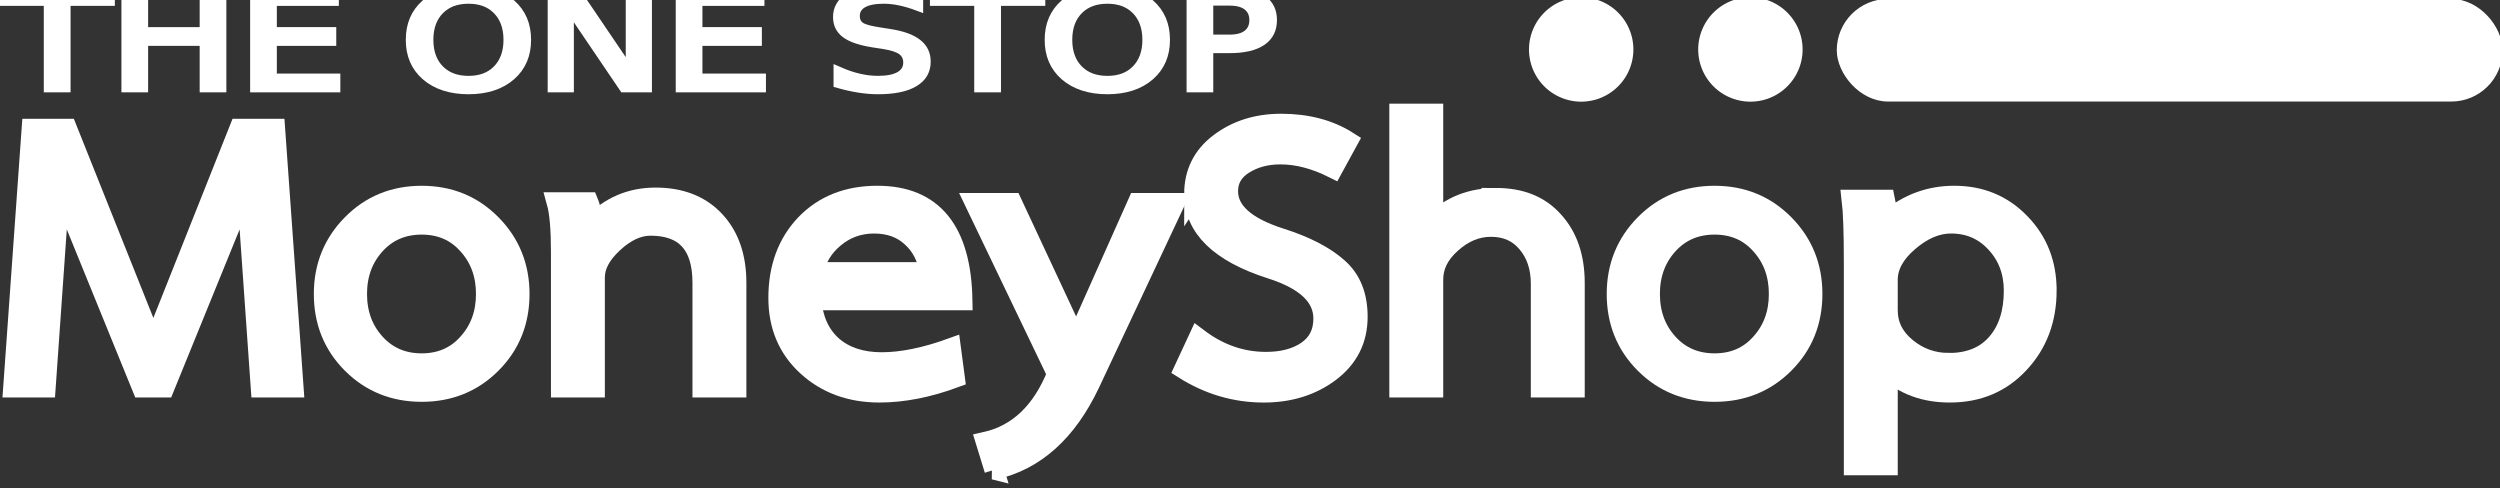
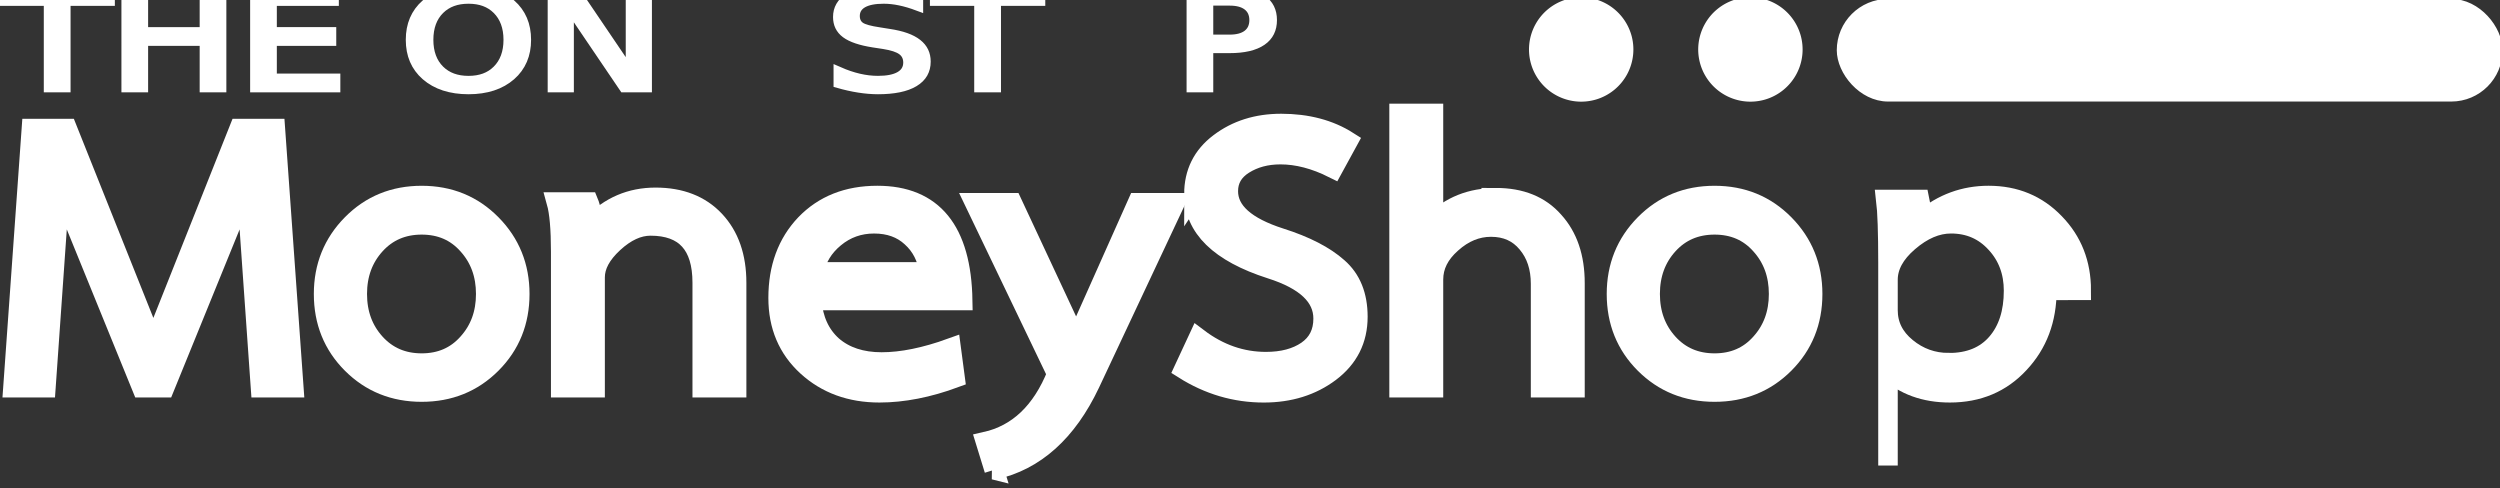
<svg xmlns="http://www.w3.org/2000/svg" xmlns:ns1="http://www.inkscape.org/namespaces/inkscape" xmlns:ns2="http://sodipodi.sourceforge.net/DTD/sodipodi-0.dtd" ns1:export-ydpi="249.7085" ns1:export-xdpi="249.7085" ns1:export-filename="./logo.png" ns2:docname="logo-alt.svg" ns1:version="1.0 (4035a4fb49, 2020-05-01)" id="svg5118" version="1.1" viewBox="0 0 61.031 11.925" height="11.925mm" width="61.031mm">
  <rect x="0" y="0" width="61.031" height="11.925" fill="#333333" stroke="none" />
  <defs id="defs5112" />
  <ns2:namedview ns1:document-rotation="0" ns1:window-maximized="1" ns1:window-y="27" ns1:window-x="0" ns1:window-height="1029" ns1:window-width="1920" fit-margin-bottom="0" fit-margin-right="0" fit-margin-left="0" fit-margin-top="0" ns1:pagecheckerboard="true" showgrid="false" ns1:current-layer="layer1" ns1:document-units="mm" ns1:cy="11.42726" ns1:cx="122.73329" ns1:zoom="3.959798" ns1:pageshadow="2" ns1:pageopacity="0.0" borderopacity="1.0" bordercolor="#666666" pagecolor="#ffffff" id="base" />
  <g transform="translate(-7.282,-132.288)" id="layer1" ns1:groupmode="layer" ns1:label="Layer 1">
    <g id="text4981" style="font-style:normal;font-variant:normal;font-weight:normal;font-stretch:normal;font-size:10.473px;line-height:1.25;font-family:Roboto;-inkscape-font-specification:'Roboto, Normal';font-variant-ligatures:normal;font-variant-caps:normal;font-variant-numeric:normal;font-feature-settings:normal;text-align:start;letter-spacing:0px;word-spacing:0px;writing-mode:lr-tb;text-anchor:start;fill:#ffffff;fill-opacity:1;stroke:#ffffff;stroke-width:0.6;stroke-miterlimit:4;stroke-dasharray:none;stroke-opacity:1" transform="matrix(0.399,0,0,0.312,-5.827,418.473)" aria-label="THE ONE STOP">
      <path id="path5008" style="fill:#ffffff;fill-opacity:1;stroke:#ffffff;stroke-width:0.6;stroke-miterlimit:4;stroke-dasharray:none;stroke-opacity:1" d="m 33.123,-917.968 h 6.459 v 0.869 h -2.71 v 6.766 h -1.038 v -6.766 h -2.71 z" ns1:connector-curvature="0" />
      <path id="path5010" style="fill:#ffffff;fill-opacity:1;stroke:#ffffff;stroke-width:0.6;stroke-miterlimit:4;stroke-dasharray:none;stroke-opacity:1" d="M 40.584,-917.968 H 41.617 v 3.13 h 3.754 v -3.13 h 1.033 v 7.635 h -1.033 v -3.636 H 41.617 v 3.636 h -1.033 z" ns1:connector-curvature="0" />
      <path id="path5012" style="fill:#ffffff;fill-opacity:1;stroke:#ffffff;stroke-width:0.6;stroke-miterlimit:4;stroke-dasharray:none;stroke-opacity:1" d="m 48.459,-917.968 h 4.827 v 0.869 h -3.794 v 2.26 h 3.636 v 0.869 h -3.636 v 2.767 h 3.886 v 0.869 h -4.919 z" ns1:connector-curvature="0" />
      <path id="path5014" style="fill:#ffffff;fill-opacity:1;stroke:#ffffff;stroke-width:0.6;stroke-miterlimit:4;stroke-dasharray:none;stroke-opacity:1" d="m 61.52,-917.268 q -1.125,0 -1.79,0.839 -0.66,0.839 -0.66,2.286 0,1.442 0.66,2.281 0.665,0.839 1.79,0.839 1.125,0 1.78,-0.839 0.66,-0.839 0.66,-2.281 0,-1.447 -0.66,-2.286 -0.655,-0.839 -1.78,-0.839 z m 0,-0.839 q 1.606,0 2.567,1.079 0.961,1.074 0.961,2.884 0,1.805 -0.961,2.884 -0.961,1.074 -2.567,1.074 -1.611,0 -2.577,-1.074 -0.961,-1.074 -0.961,-2.884 0,-1.81 0.961,-2.884 0.967,-1.079 2.577,-1.079 z" ns1:connector-curvature="0" />
      <path id="path5016" style="fill:#ffffff;fill-opacity:1;stroke:#ffffff;stroke-width:0.6;stroke-miterlimit:4;stroke-dasharray:none;stroke-opacity:1" d="m 66.664,-917.968 h 1.391 l 3.385,6.387 v -6.387 h 1.002 v 7.635 h -1.391 l -3.385,-6.387 v 6.387 h -1.002 z" ns1:connector-curvature="0" />
-       <path id="path5018" style="fill:#ffffff;fill-opacity:1;stroke:#ffffff;stroke-width:0.6;stroke-miterlimit:4;stroke-dasharray:none;stroke-opacity:1" d="m 74.499,-917.968 h 4.827 v 0.869 h -3.794 v 2.26 h 3.636 v 0.869 h -3.636 v 2.767 h 3.886 v 0.869 h -4.919 z" ns1:connector-curvature="0" />
      <path id="path5020" style="fill:#ffffff;fill-opacity:1;stroke:#ffffff;stroke-width:0.6;stroke-miterlimit:4;stroke-dasharray:none;stroke-opacity:1" d="m 89.037,-917.718 v 1.007 q -0.588,-0.281 -1.11,-0.419 -0.522,-0.138 -1.007,-0.138 -0.844,0 -1.304,0.327 -0.455,0.327 -0.455,0.931 0,0.506 0.302,0.767 0.307,0.256 1.156,0.414 l 0.624,0.128 q 1.156,0.22 1.703,0.777 0.552,0.552 0.552,1.483 0,1.11 -0.747,1.682 -0.741,0.573 -2.178,0.573 -0.542,0 -1.156,-0.123 -0.609,-0.123 -1.263,-0.363 v -1.064 q 0.629,0.353 1.232,0.532 0.603,0.179 1.186,0.179 0.885,0 1.365,-0.348 0.481,-0.348 0.481,-0.992 0,-0.563 -0.348,-0.88 -0.343,-0.317 -1.13,-0.476 l -0.629,-0.123 q -1.156,-0.23 -1.672,-0.721 -0.516,-0.491 -0.516,-1.365 0,-1.013 0.711,-1.595 0.716,-0.583 1.969,-0.583 0.537,0 1.094,0.097 0.557,0.097 1.14,0.291 z" ns1:connector-curvature="0" />
      <path id="path5022" style="fill:#ffffff;fill-opacity:1;stroke:#ffffff;stroke-width:0.6;stroke-miterlimit:4;stroke-dasharray:none;stroke-opacity:1" d="m 90.05,-917.968 h 6.459 v 0.869 h -2.71 v 6.766 h -1.038 v -6.766 h -2.71 z" ns1:connector-curvature="0" />
-       <path id="path5024" style="fill:#ffffff;fill-opacity:1;stroke:#ffffff;stroke-width:0.6;stroke-miterlimit:4;stroke-dasharray:none;stroke-opacity:1" d="m 100.61,-917.268 q -1.125,0 -1.79,0.839 -0.66,0.839 -0.66,2.286 0,1.442 0.66,2.281 0.665,0.839 1.79,0.839 1.125,0 1.78,-0.839 0.66,-0.839 0.66,-2.281 0,-1.447 -0.66,-2.286 -0.655,-0.839 -1.78,-0.839 z m 0,-0.839 q 1.606,0 2.567,1.079 0.961,1.074 0.961,2.884 0,1.805 -0.961,2.884 -0.961,1.074 -2.567,1.074 -1.611,0 -2.577,-1.074 -0.961,-1.074 -0.961,-2.884 0,-1.81 0.961,-2.884 0.967,-1.079 2.577,-1.079 z" ns1:connector-curvature="0" />
      <path id="path5026" style="fill:#ffffff;fill-opacity:1;stroke:#ffffff;stroke-width:0.6;stroke-miterlimit:4;stroke-dasharray:none;stroke-opacity:1" d="m 106.787,-917.12 v 2.869 h 1.299 q 0.721,0 1.115,-0.373 0.394,-0.373 0.394,-1.064 0,-0.685 -0.394,-1.059 -0.394,-0.373 -1.115,-0.373 z m -1.033,-0.849 h 2.332 q 1.284,0 1.938,0.583 0.66,0.578 0.66,1.698 0,1.13 -0.66,1.708 -0.655,0.578 -1.938,0.578 h -1.299 v 3.068 h -1.033 z" ns1:connector-curvature="0" />
    </g>
    <g id="text4985" style="font-style:normal;font-variant:normal;font-weight:normal;font-stretch:normal;font-size:25.029px;line-height:1.25;font-family:Roboto;-inkscape-font-specification:'Roboto, Normal';font-variant-ligatures:normal;font-variant-caps:normal;font-variant-numeric:normal;font-feature-settings:normal;text-align:start;letter-spacing:0px;word-spacing:0px;writing-mode:lr-tb;text-anchor:start;fill:#ffffff;fill-opacity:1;stroke:#ffffff;stroke-width:1.35;stroke-miterlimit:4;stroke-dasharray:none;stroke-opacity:1" transform="matrix(0.353,0,0,0.353,-5.827,418.473)" aria-label="MoneyShop">
      <path id="path5029" style="font-style:normal;font-variant:normal;font-weight:bold;font-stretch:normal;font-family:Laksaman;-inkscape-font-specification:'Laksaman Bold';fill:#ffffff;fill-opacity:1;stroke:#ffffff;stroke-width:1.35;stroke-miterlimit:4;stroke-dasharray:none;stroke-opacity:1" d="m 57.456,-783.91 h -2.303 l -0.976,-13.891 -5.657,13.891 h -1.577 l -5.657,-13.891 -0.976,13.891 h -2.278 l 1.277,-17.921 h 2.478 l 5.957,14.918 5.932,-14.918 h 2.503 z" ns1:connector-curvature="0" />
      <path id="path5031" style="font-style:normal;font-variant:normal;font-weight:bold;font-stretch:normal;font-family:Laksaman;-inkscape-font-specification:'Laksaman Bold';fill:#ffffff;fill-opacity:1;stroke:#ffffff;stroke-width:1.35;stroke-miterlimit:4;stroke-dasharray:none;stroke-opacity:1" d="m 73.081,-790.392 q 0,2.878 -1.952,4.831 -1.952,1.952 -4.831,1.952 -2.878,0 -4.831,-1.952 -1.952,-1.952 -1.952,-4.831 0,-2.853 1.952,-4.831 1.952,-1.977 4.831,-1.977 2.878,0 4.831,1.977 1.952,1.977 1.952,4.831 z m -6.783,4.781 q 1.952,0 3.179,-1.377 1.251,-1.377 1.251,-3.404 0,-2.027 -1.251,-3.404 -1.226,-1.377 -3.179,-1.377 -1.952,0 -3.204,1.377 -1.251,1.377 -1.251,3.404 0,2.027 1.251,3.404 1.251,1.377 3.204,1.377 z" ns1:connector-curvature="0" />
      <path id="path5033" style="font-style:normal;font-variant:normal;font-weight:bold;font-stretch:normal;font-family:Laksaman;-inkscape-font-specification:'Laksaman Bold';fill:#ffffff;fill-opacity:1;stroke:#ffffff;stroke-width:1.35;stroke-miterlimit:4;stroke-dasharray:none;stroke-opacity:1" d="m 82.471,-797.075 q 2.603,0 4.105,1.602 1.502,1.602 1.502,4.305 v 7.259 h -2.378 v -7.259 q 0,-3.93 -3.579,-3.93 -1.277,0 -2.553,1.176 -1.277,1.176 -1.277,2.378 v 7.634 h -2.378 v -9.411 q 0,-2.353 -0.3,-3.429 h 2.228 q 0.25,0.601 0.25,1.552 1.802,-1.877 4.38,-1.877 z" ns1:connector-curvature="0" />
      <path id="path5035" style="font-style:normal;font-variant:normal;font-weight:bold;font-stretch:normal;font-family:Laksaman;-inkscape-font-specification:'Laksaman Bold';fill:#ffffff;fill-opacity:1;stroke:#ffffff;stroke-width:1.35;stroke-miterlimit:4;stroke-dasharray:none;stroke-opacity:1" d="m 93.276,-789.942 q 0.15,1.977 1.427,3.129 1.302,1.126 3.404,1.126 2.102,0 4.806,-0.976 l 0.275,2.077 q -2.778,1.026 -5.231,1.026 -3.004,0 -5.006,-1.827 -2.002,-1.827 -2.002,-4.731 0,-3.129 1.877,-5.106 1.902,-1.977 4.981,-1.977 5.782,0 5.907,7.259 z m 8.11,-1.977 q -0.2,-1.477 -1.226,-2.403 -1.001,-0.926 -2.578,-0.926 -1.552,0 -2.728,0.976 -1.151,0.951 -1.427,2.353 z" ns1:connector-curvature="0" />
      <path id="path5037" style="font-style:normal;font-variant:normal;font-weight:bold;font-stretch:normal;font-family:Laksaman;-inkscape-font-specification:'Laksaman Bold';fill:#ffffff;fill-opacity:1;stroke:#ffffff;stroke-width:1.35;stroke-miterlimit:4;stroke-dasharray:none;stroke-opacity:1" d="m 105.889,-778.228 -0.601,-1.952 q 3.354,-0.751 4.931,-4.681 l -5.682,-11.839 h 2.603 l 4.43,9.486 4.23,-9.486 h 2.603 l -5.882,12.515 q -2.378,5.006 -6.633,5.957 z" ns1:connector-curvature="0" />
      <path id="path5039" style="font-style:normal;font-variant:normal;font-weight:bold;font-stretch:normal;font-family:Laksaman;-inkscape-font-specification:'Laksaman Bold';fill:#ffffff;fill-opacity:1;stroke:#ffffff;stroke-width:1.35;stroke-miterlimit:4;stroke-dasharray:none;stroke-opacity:1" d="m 119.704,-797.3 q 0,-2.203 1.752,-3.529 1.777,-1.352 4.28,-1.352 2.703,0 4.63,1.226 l -1.026,1.877 q -1.902,-0.951 -3.654,-0.951 -1.452,0 -2.528,0.676 -1.076,0.676 -1.076,1.852 0,2.077 3.604,3.229 2.603,0.826 3.98,2.052 1.377,1.201 1.377,3.404 0,2.378 -1.927,3.83 -1.902,1.427 -4.58,1.427 -2.953,0 -5.532,-1.627 l 1.001,-2.153 q 2.153,1.627 4.681,1.627 1.727,0 2.828,-0.751 1.126,-0.776 1.126,-2.228 0,-2.278 -3.629,-3.429 -5.306,-1.702 -5.306,-5.181 z" ns1:connector-curvature="0" />
      <path id="path5041" style="font-style:normal;font-variant:normal;font-weight:bold;font-stretch:normal;font-family:Laksaman;-inkscape-font-specification:'Laksaman Bold';fill:#ffffff;fill-opacity:1;stroke:#ffffff;stroke-width:1.35;stroke-miterlimit:4;stroke-dasharray:none;stroke-opacity:1" d="m 140.599,-797.05 q 2.578,0 4.005,1.627 1.452,1.602 1.452,4.28 v 7.234 h -2.378 v -7.183 q 0,-1.702 -0.926,-2.803 -0.926,-1.126 -2.503,-1.126 -1.477,0 -2.728,1.126 -1.251,1.101 -1.251,2.503 v 7.484 h -2.378 v -18.972 h 2.378 v 7.559 q 1.727,-1.727 4.33,-1.727 z" ns1:connector-curvature="0" />
      <path id="path5043" style="font-style:normal;font-variant:normal;font-weight:bold;font-stretch:normal;font-family:Laksaman;-inkscape-font-specification:'Laksaman Bold';fill:#ffffff;fill-opacity:1;stroke:#ffffff;stroke-width:1.35;stroke-miterlimit:4;stroke-dasharray:none;stroke-opacity:1" d="m 162.493,-790.392 q 0,2.878 -1.952,4.831 -1.952,1.952 -4.831,1.952 -2.878,0 -4.831,-1.952 -1.952,-1.952 -1.952,-4.831 0,-2.853 1.952,-4.831 1.952,-1.977 4.831,-1.977 2.878,0 4.831,1.977 1.952,1.977 1.952,4.831 z m -6.783,4.781 q 1.952,0 3.179,-1.377 1.251,-1.377 1.251,-3.404 0,-2.027 -1.251,-3.404 -1.226,-1.377 -3.179,-1.377 -1.952,0 -3.204,1.377 -1.251,1.377 -1.251,3.404 0,2.027 1.251,3.404 1.251,1.377 3.204,1.377 z" ns1:connector-curvature="0" />
-       <path id="path5045" style="font-style:normal;font-variant:normal;font-weight:bold;font-stretch:normal;font-family:Laksaman;-inkscape-font-specification:'Laksaman Bold';fill:#ffffff;fill-opacity:1;stroke:#ffffff;stroke-width:1.35;stroke-miterlimit:4;stroke-dasharray:none;stroke-opacity:1" d="m 178.691,-790.643 q 0,3.029 -1.902,5.056 -1.877,2.027 -4.806,2.027 -2.603,0 -4.28,-1.552 v 6.583 h -2.378 v -14.042 q 0,-3.104 -0.15,-4.355 h 2.328 l 0.275,1.377 q 1.977,-1.652 4.505,-1.652 2.753,0 4.58,1.902 1.827,1.877 1.827,4.655 z m -6.783,5.006 q 2.127,0 3.304,-1.352 1.176,-1.352 1.176,-3.629 0,-1.952 -1.226,-3.279 -1.226,-1.352 -3.104,-1.352 -1.477,0 -2.928,1.251 -1.427,1.226 -1.427,2.628 v 2.102 q 0,1.527 1.276,2.578 1.276,1.051 2.928,1.051 z" ns1:connector-curvature="0" />
+       <path id="path5045" style="font-style:normal;font-variant:normal;font-weight:bold;font-stretch:normal;font-family:Laksaman;-inkscape-font-specification:'Laksaman Bold';fill:#ffffff;fill-opacity:1;stroke:#ffffff;stroke-width:1.35;stroke-miterlimit:4;stroke-dasharray:none;stroke-opacity:1" d="m 178.691,-790.643 q 0,3.029 -1.902,5.056 -1.877,2.027 -4.806,2.027 -2.603,0 -4.28,-1.552 v 6.583 v -14.042 q 0,-3.104 -0.15,-4.355 h 2.328 l 0.275,1.377 q 1.977,-1.652 4.505,-1.652 2.753,0 4.58,1.902 1.827,1.877 1.827,4.655 z m -6.783,5.006 q 2.127,0 3.304,-1.352 1.176,-1.352 1.176,-3.629 0,-1.952 -1.226,-3.279 -1.226,-1.352 -3.104,-1.352 -1.477,0 -2.928,1.251 -1.427,1.226 -1.427,2.628 v 2.102 q 0,1.527 1.276,2.578 1.276,1.051 2.928,1.051 z" ns1:connector-curvature="0" />
    </g>
    <path d="m 47.042,133.153 a 1.209,1.209 0 0 1 -0.814,1.501 1.209,1.209 0 0 1 -1.503,-0.811 1.209,1.209 0 0 1 0.808,-1.504 1.209,1.209 0 0 1 1.506,0.805" ns2:open="true" ns2:end="5.9877883" ns2:start="5.9953282" ns2:ry="1.2085996" ns2:rx="1.2085788" ns2:cy="133.49628" ns2:cx="45.882793" ns2:type="arc" id="path4987" style="opacity:1;fill:#ffffff;fill-opacity:1;stroke:#ffffff;stroke-width:0.131;stroke-linecap:round;stroke-miterlimit:4;stroke-dasharray:none;stroke-dashoffset:0;stroke-opacity:1" />
    <path d="m 51.173,133.153 a 1.209,1.209 0 0 1 -0.814,1.501 1.209,1.209 0 0 1 -1.503,-0.811 1.209,1.209 0 0 1 0.808,-1.504 1.209,1.209 0 0 1 1.506,0.805" ns2:open="true" ns2:end="5.9877883" ns2:start="5.9953282" ns2:ry="1.2085996" ns2:rx="1.2085788" ns2:cy="133.49628" ns2:cx="50.014469" ns2:type="arc" id="path4987-7" style="opacity:1;fill:#ffffff;fill-opacity:1;stroke:#ffffff;stroke-width:0.131;stroke-linecap:round;stroke-miterlimit:4;stroke-dasharray:none;stroke-dashoffset:0;stroke-opacity:1" />
    <rect ry="1.191" y="132.324" x="52.184" height="2.381" width="16.13" id="rect5004" style="opacity:1;fill:#ffffff;fill-opacity:1;stroke:#ffffff;stroke-width:0.124;stroke-linecap:round;stroke-miterlimit:4;stroke-dasharray:none;stroke-dashoffset:0;stroke-opacity:1" />
  </g>
</svg>